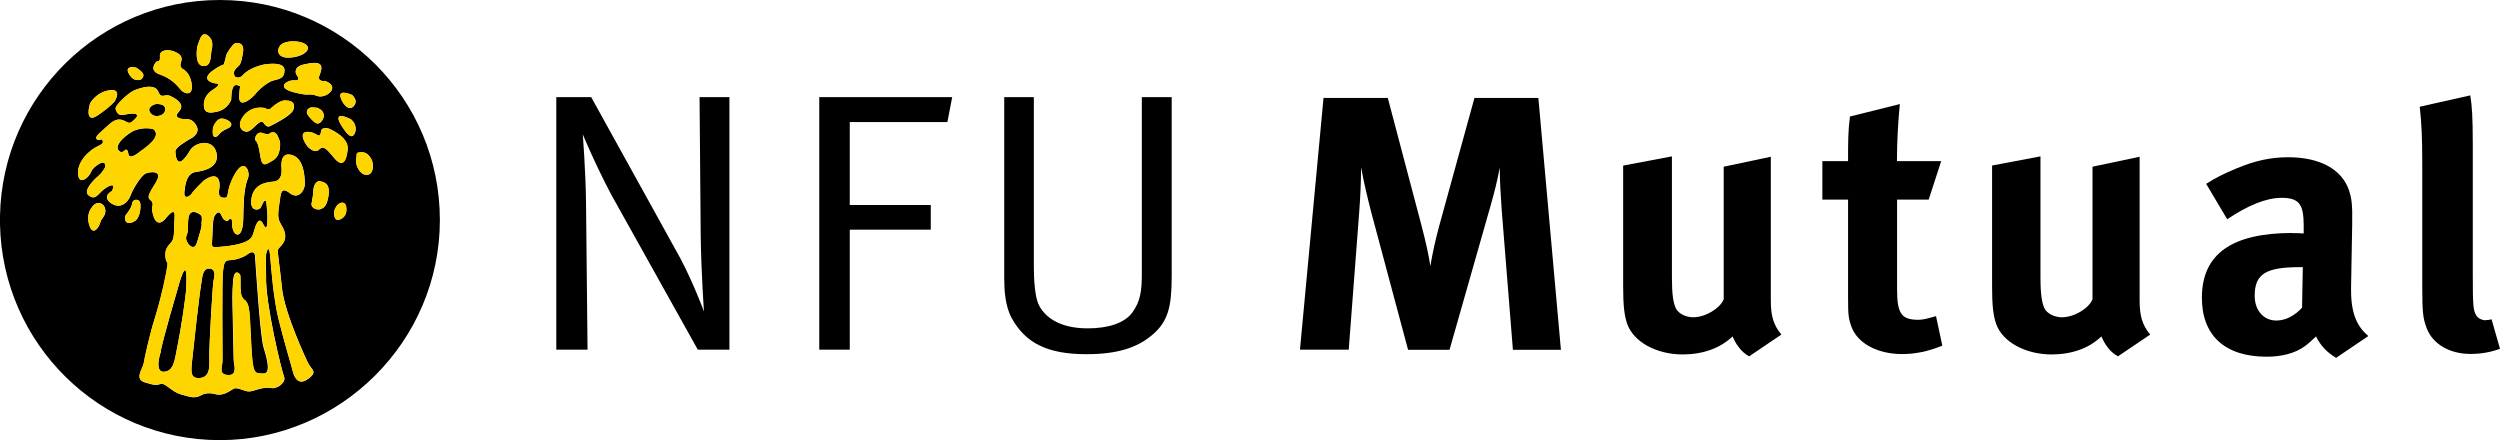
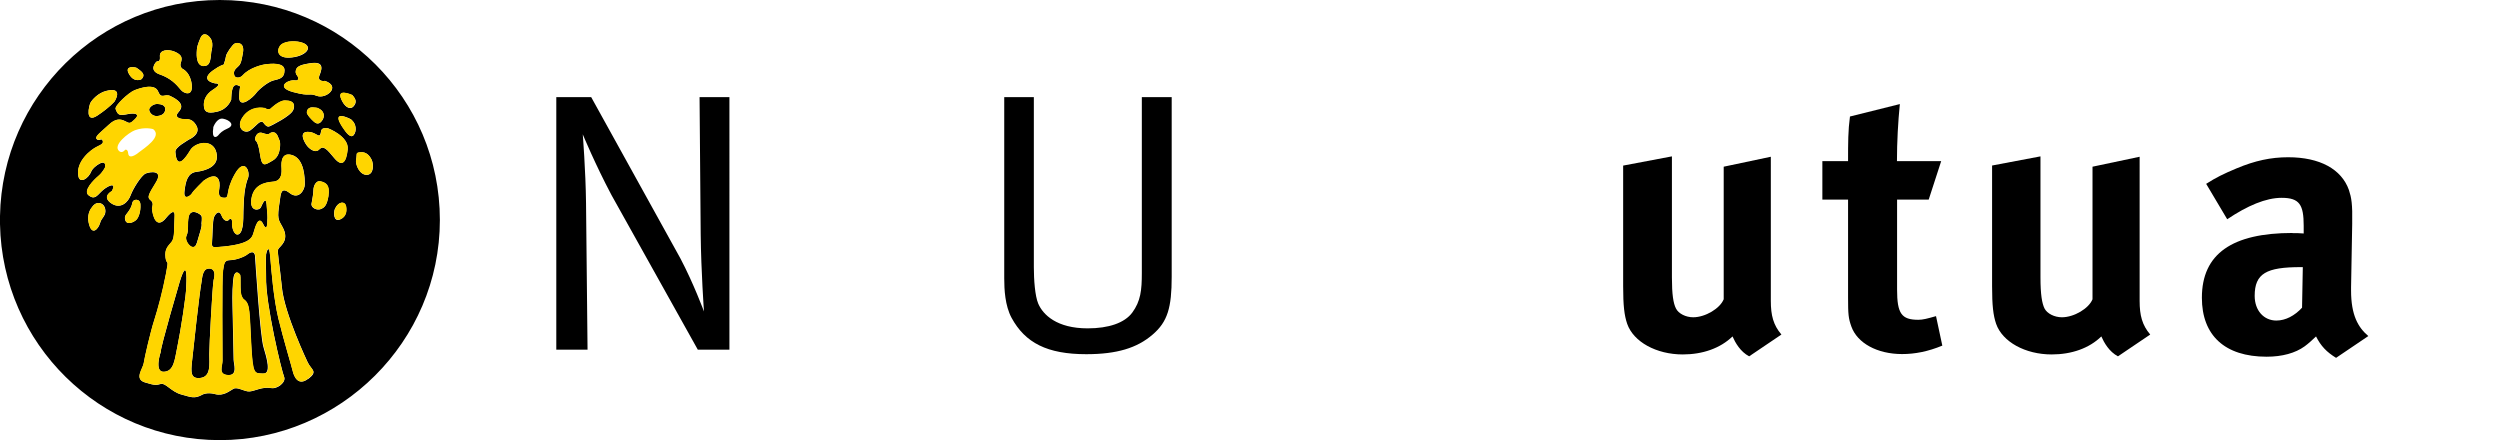
<svg xmlns="http://www.w3.org/2000/svg" id="Layer_1" viewBox="0 0 198.41 34.93">
  <defs>
    <style>.cls-1{fill:#ffd500;}</style>
  </defs>
  <path d="M46.92,7.71h-2.77V27.75h2.48l-.12-11.63c-.03-2.6-.26-5.46-.26-5.46,0,0,.99,2.39,2.28,4.82l6.85,12.27h2.51V7.71h-2.37l.09,10.9c.03,2.89,.26,6.11,.26,6.11,0,0-.82-2.22-1.87-4.21l-7.08-12.8Z" />
-   <polygon points="67.44 18.23 73.87 18.23 73.87 16.27 67.44 16.27 67.44 9.69 75.19 9.69 75.57 7.71 65.02 7.71 65.02 27.75 67.44 27.75 67.44 18.23" />
  <path d="M79.7,7.71v14.38c0,.88,.06,2.16,.58,3.13,1.08,1.99,2.83,2.89,5.93,2.89,2.43,0,4.03-.49,5.26-1.55,1.2-1.02,1.52-2.16,1.52-4.59V7.71h-2.37v13.97c0,1.34-.09,2.22-.76,3.13-.61,.82-1.87,1.25-3.54,1.25-2.45,0-3.54-1.08-3.92-1.96-.26-.61-.35-1.9-.35-2.89V7.71h-2.37Z" />
-   <path d="M123.88,27.75l-1.79-19.98h-5.07l-2.78,10.09c-.32,1.18-.55,2.22-.72,3.26-.17-1.04-.32-1.73-.69-3.17l-2.69-10.18h-5.1l-1.87,19.98h3.87l.83-10.88c.09-1.24,.15-2.42,.15-3.6,.2,1.15,.55,2.57,.8,3.55l2.93,10.94h3.29l3.24-11.37c.35-1.22,.52-1.93,.75-3.09,0,1.07,.06,2.08,.15,3.35l.89,11.11h3.81Z" />
  <path d="M146.82,9.25c-.15,1.11-.15,2.07-.15,3.54h-2.04v3.05h2.04v7.76c0,1.37,.03,1.66,.26,2.31,.47,1.32,2.05,2.19,4.03,2.19,1.02,0,2.05-.2,3.19-.67l-.5-2.34c-.7,.2-1.05,.29-1.4,.29-1.34,0-1.69-.49-1.69-2.4v-7.14h2.51l.99-3.05h-3.51c0-1.52,.09-3.16,.23-4.53l-3.97,.99Z" />
  <path d="M128.82,13.14v9.58c0,1.52,.09,2.31,.32,2.98,.5,1.43,2.31,2.43,4.41,2.43,1.58,0,2.98-.49,3.95-1.43,.22,.5,.62,1.21,1.32,1.58l2.56-1.73c-.64-.75-.84-1.52-.84-2.67V12.44l-3.74,.79v10.52c-.29,.73-1.46,1.43-2.42,1.43-.59,0-1.17-.29-1.37-.7-.21-.41-.32-1.11-.32-2.46V12.41l-3.86,.73Z" />
  <path d="M158.1,13.14v9.58c0,1.52,.09,2.31,.32,2.98,.5,1.43,2.31,2.43,4.41,2.43,1.58,0,2.98-.49,3.94-1.43,.22,.5,.62,1.21,1.32,1.58l2.56-1.73c-.64-.75-.84-1.52-.84-2.67V12.44l-3.74,.79v10.52c-.29,.73-1.46,1.43-2.43,1.43-.59,0-1.17-.29-1.38-.7-.2-.41-.32-1.11-.32-2.46V12.41l-3.86,.73Z" />
  <path d="M181.94,18.49c-4.77,0-7.19,1.64-7.19,5.14,0,2.98,1.81,4.68,5.14,4.68,1.23,0,2.28-.29,3.01-.82,.29-.21,.61-.5,.91-.79,.38,.76,.84,1.24,1.59,1.7l2.56-1.73c-.82-.69-1.37-1.67-1.37-3.61v-.26l.09-5.03c.03-1.61-.06-2.07-.26-2.69-.59-1.66-2.31-2.6-4.82-2.6-1.38,0-2.63,.27-4.09,.88-1.05,.44-1.64,.73-2.42,1.23l1.67,2.81c1.61-1.08,3.07-1.7,4.32-1.7,1.43,0,1.75,.56,1.75,2.22v.61c-.32-.03-.58-.03-.88-.03Zm.76,5.93c-.59,.64-1.31,1.02-2.04,1.02-.99,0-1.72-.79-1.72-1.96,0-1.78,.93-2.28,3.65-2.28h.17l-.06,3.22Z" />
-   <path d="M197.3,25.42c-.32,0-.64-.15-.79-.41-.23-.41-.26-.76-.26-3.33V11.46c0-2.11-.06-3.07-.2-3.89l-4.01,.9c.15,1.35,.2,2.55,.2,4.5v9.71c0,2.14,.06,2.6,.35,3.36,.47,1.26,1.81,2.05,3.48,2.05,.85,0,1.66-.15,2.34-.41l-.67-2.34c-.21,.06-.29,.06-.44,.06Z" />
-   <path d="M10.71,10.34c-.47,.17-1.84,1.21-1.22,1.67,.24,.18,.45-.12,.45-.12,0,0,.21-.09,.24,.27,.03,.36,.33,.33,.81-.03,.48-.36,1.94-1.28,1.19-1.88,0,0-.66-.21-1.46,.09Z" />
  <path d="M15.63,19.26c.24-.86,.42-1.28,.36-1.52,0,0,.06-.45,0-.59-.06-.15-.86-.68-1.02,.06-.12,.57,.03,1.1-.18,1.52-.21,.42,.6,1.4,.83,.54Z" />
  <path d="M12.5,8.25c-.36-.01-.63,.27-.66,.42-.03,.15,.18,.57,.63,.54,.45-.03,.6-.27,.63-.42,.03-.15,.09-.51-.6-.54Z" />
  <path d="M20.25,20.38c-.04-.54-.4-.36-.63-.18-.22,.18-.9,.45-1.39,.45s-.45,.4-.54,.85c-.09,.45-.04,6.69-.04,7.13s-.36,1.1,.44,1.14c.81,.05,.45-.9,.45-1.21s-.09-4.29-.09-4.29c0,0-.04-1.03,.05-2.01,.09-.99,.51-.56,.56-.42,.04,.13,0,.9,.04,1.34,.02,.24,.11,.49,.27,.6,.49,.36,.42,1.03,.56,3.54,.13,2.51,.27,2.28,.94,2.33,.67,.05,.31-1.21,.04-2.1-.27-.89-.63-6.62-.67-7.16Z" />
  <path d="M0,17.14v.65c.18,9.49,7.91,17.14,17.45,17.14s17.46-7.82,17.46-17.47S27.1,0,17.45,0h-.02C7.91,0,.17,7.65,0,17.14ZM15.63,3.9c.03-.36,.3-.93,.3-.93,.24-.48,.66-.18,.84,.18,.18,.36,0,.95,0,.95-.06,.81-.15,1.14-.6,1.14s-.51-.51-.51-.51c-.06-.18-.06-.48-.03-.84Zm-3.21,1c.09-.09,.31,.09,.27-.43-.04-.51,.63-.6,1.19-.36,.56,.25,.6,.49,.47,.87-.13,.38,.2,.52,.2,.52,0,0,.58,.29,.67,1.25,.09,.96-.65,.65-.85,.4-.4-.5-.83-.94-1.7-1.25-.88-.31-.34-.92-.25-1.01Zm-1.61,.47s.27,.16,.44,.34c.33,.33-.06,.6-.06,.6-.11,.03-.56,.2-.92-.38-.36-.58,.07-.67,.54-.56Zm-3.62,2.77c.13-.23,.6-.76,1.23-.92,1.43-.37,.68,.82,.68,.82,0,0-.36,.45-1.37,1.13-1.01,.67-.67-.81-.54-1.03Zm1.1,8.93c-.16,.32-.25,.29-.36,.67-.11,.38-.64,1.08-.89-.07-.11-.52,.04-.98,.27-1.23,0,0,.25-.43,.65-.31,.4,.11,.49,.63,.34,.94Zm1.63,.18c0-.27,.46-.47,.6-1.21,.04-.22,.6-.33,.62,.2,.03,.54-.13,.99-.31,1.19-.18,.2-.92,.57-.92-.18Zm14.54,12.81c-.81,.63-1.13-.21-1.22-.59-.09-.39-.75-2.57-1.14-4.18-.39-1.61-.56-3.82-.65-4.92-.09-1.1-.3-.38-.33-.18-.03,.21,0,1.76,0,1.76-.06,2.18,1.25,7.55,1.43,7.96,.18,.42-.54,.99-1.04,.89-.7-.12-1.28,.24-1.7,.27-.41,.03-.95-.39-1.28-.21-.33,.18-.8,.6-1.46,.42-.66-.18-1.04,.06-1.04,.06-.6,.33-.87,.18-1.64-.03-.78-.21-1.25-.93-1.61-.84-.36,.09-.42,.15-1.28-.12-.87-.27-.15-1.1-.09-1.52,.06-.42,.54-2.51,.84-3.43,.3-.93,.66-2.27,.92-3.64,.27-1.37,.06-.63-.03-1.31-.09-.69,.21-.92,.48-1.25,.27-.33,.18-1.1,.24-2,.06-.89-.65,.09-.8,.24-.82,.82-1.01-.83-.99-.95,.03-.12,.15-.39-.12-.6-.27-.21-.21-.39,.42-1.4,.63-1.01-.45-.86-.8-.72-.36,.15-1.02,1.23-1.2,1.73-.18,.51-.78,1.16-1.55,.63-.77-.54,.06-.96,.06-.96,.45-.83-.45-.36-.83,.03-.39,.39-.57,.66-1.02,.3-.45-.36,.42-1.22,.77-1.52,.36-.3,.54-.69,.54-.69,.15-.87-.95-.03-1.07,.27-.26,.66-.93,1.01-1.04,.45-.25-1.19,1.01-2.15,1.46-2.36,.45-.21,.54-.3,.45-.51-.09-.21-.3,.12-.48-.12-.14-.19,.39-.57,.96-1.1,.57-.54,.96-.48,1.31-.3,.36,.18,.39,.24,.8-.18,.42-.42-.09-.48-.54-.39-.75,.15-.83,.09-1.01-.39-.1-.26,1.04-1.31,1.49-1.49,.45-.18,1.61-.57,1.88,.09,.27,.66,.51,.15,.96,.36,1.37,.64,.77,1.13,.59,1.37-.18,.24,0,.39,.33,.45,.33,.06,.78-.15,1.16,.54,.39,.69-.6,1.1-.6,1.1-.15,.12-1.1,.6-1.07,.98,.11,1.52,.83,.45,1.19-.15,.36-.6,1.76-.95,2.06,.18,.3,1.14-.87,1.46-1.58,1.55-.71,.09-.86,.78-.95,1.55-.09,.78,.51,.33,.6,.15,.09-.18,.92-.99,.92-.99,1.18-.84,1.34,.03,1.25,.6-.09,.57,0,.75,.42,.75s.03-.51,.81-1.88c.78-1.37,1.25-.18,1.04,.33-.39,.96-.33,2.42-.36,2.6-.03,.18,.09,1.64-.39,1.85-.31,.13-.54-.48-.51-.9,.03-.42-.18-.36-.27-.24-.09,.12-.39,.12-.57-.36-.18-.47-.48-.15-.6,.15-.11,.3-.11,1.58-.15,1.97-.03,.39,.03,.42,.45,.39,2.65-.19,2.74-.77,2.86-1.19,.12-.42,.39-1.37,.75-.63,.36,.75,.33-.3,.33-.3,.03-.15,0-.62-.06-1.28-.06-.66-.33-.03-.45,.24-.12,.27-.93,.39-.75-.69,.18-1.07,.99-1.28,1.73-1.34,.74-.06,.66-.86,.66-1.01s-.18-1.4,.83-1.1c1.01,.3,1.01,1.91,1.01,2.33s-.47,1.25-1.19,.69c-.72-.57-.72,.09-.8,.66-.22,1.4-.12,1.4,.24,2.06,.58,1.07-.27,1.52-.36,1.73-.09,.21,.09,1.02,.3,3.07,.21,2.06,2.03,5.88,2.03,5.88,.3,.66,.86,.72,.06,1.34Zm-7.54-19.95s.27-.78,.78-.69c.5,.09,1,.5,.36,.78-.42,.18-.59,.36-.74,.54-.15,.18-.54,.33-.39-.62Zm4.14-1.52s-.02,0-.03,0c.09,.05,.3,.15,.45,.04,0,0,.66-.65,1.14-.65,.84,0,.76,.47,.66,.74-.18,.5-1.82,1.28-1.82,1.28-.15,.09-.3,.09-.54-.24-.24-.33-.6,.27-1.07,.6-.48,.33-1.22-.27-.51-1.16,.66-.82,1.55-.64,1.7-.61-.05-.03-.06-.05,.03,0Zm.6,4.14c-.69,.41-.87,.56-1.03-.51-.16-1.07-.34-1.01-.38-1.12-.04-.11,.11-.71,.6-.54,.49,.18,.56,.02,.56,.02,0,0,.4-.29,.63,.22,.23,.52,.18,.45,.18,.45,0,0,.14,1.07-.56,1.48Zm4.41,2.8c-.14,.85-.36,.96-.63,1.07-.27,.11-.76-.09-.72-.42,.05-.34,.15-.75,.15-1.06,0-.43,.26-.8,.54-.73,.44,.1,.78,.29,.65,1.14Zm.94,1.88c-.57,.25-.54-.58-.43-.83,.11-.24,.34-.52,.6-.49,.27,.02,.29,.36,.29,.36,.04,.27,.03,.74-.47,.96Zm-.47-4.85c-.6-.72-.87-1.05-1.21-.7-.33,.36-.85-.11-1-.34-.16-.22-.7-1.13,.2-1.05,.54,.05,.78,.47,.89,.2,.11-.27-.04-.56,.6-.49,0,0,1.68,.63,1.57,1.68-.11,1.05-.45,1.41-1.05,.7Zm-1.69-4.03c.38,.03,.33,.03,.54,.14,.28,.16,.45,.54,.15,.93-.3,.39-.55,.14-.79-.1-.24-.24-.33-.4-.37-.47-.05-.08-.06-.54,.48-.51Zm3.42,4.12c.09-.43-.07-.52,.31-.56,.49-.06,.76,.27,.92,.6,.16,.34,.18,1.16-.38,1.19-.56,.02-.94-.8-.85-1.23Zm-.31-5.1c.3,.33,.36,.57,.12,.87-.24,.3-.62,.15-.89-.33-.67-1.2,.77-.54,.77-.54Zm-.09,1.94c.42,.33,.45,.92,.21,1.22-.24,.3-.59-.15-.92-.66-.94-1.46,.72-.57,.72-.57Zm-2.5-3.55c-.24,.6,.42,.48,.42,.48,1.31,.45,.09,1.46-.63,1.19-.71-.27-.42,.09-1.88-.3-1.46-.39-.42-1.01,.15-.93,.36,.06,.24-.3,.15-.39-.09-.09-.18-.3-.03-.57,.15-.27,.84-.36,.84-.36,1.28-.27,1.22,.27,.99,.87Zm-3.16-2.27c.27-.42,1.15-.44,1.61-.33,1.13,.27,.6,1.08-.65,1.22-1.09,.13-1.23-.48-.96-.89Zm-3.58-.21c.18-.09,.8-.12,.65,.74-.15,.87-.21,.93-.48,1.17-.27,.24-.25,.43-.21,.6,.06,.24,.45,.27,.68,0,.53-.59,1.55-.84,1.85-.87,.3-.03,1.46-.18,1.46,.48s-.45,.69-.89,.81c-.45,.12-1.19,.75-1.37,1.01-.18,.27-1.4,1.39-1.34,.21,.03-.6,.09-.74,.09-.74,0,0-.36-.27-.54,0-.18,.27-.18,1.04-.18,1.04,0,0-.24,.75-1.1,.95-.86,.21-1.04-.03-1.07-.45-.03-.42,.15-.92,.71-1.28,.57-.36,.54-.51,.18-.51,0,0-1.3-.21-.15-1.04,.54-.39,.83-.45,.83-.45,0,0,.15-.42,.18-.66,.03-.24,.51-.92,.69-1.01Z" />
  <path d="M16.52,21.32c-.45,.05-.47,.76-.52,1.01-.18,.97-.65,5.28-.76,6.35-.09,.84-.13,1.39,.63,1.32,.9-.08,.74-1.12,.74-1.88s.25-5.41,.34-5.86c0,0,.33-1.02-.42-.94Z" />
  <path d="M14.26,22.37s-1.54,5.24-1.5,5.55c0,0-.56,1.63,.25,1.59,.8-.05,.85-.94,1.07-2.01,.23-1.08,.74-4.3,.7-4.79,0,0,.18-2.6-.52-.34Z" />
  <path class="cls-1" d="M16.17,5.24c.45,0,.53-.33,.6-1.14,0,0,.18-.6,0-.95-.18-.36-.6-.66-.84-.18,0,0-.27,.57-.3,.93-.03,.36-.03,.66,.03,.84,0,0,.06,.51,.51,.51Z" />
  <path class="cls-1" d="M16.92,5.57c-1.15,.83,.15,1.04,.15,1.04,.36,0,.39,.15-.18,.51-.57,.36-.75,.86-.71,1.28,.03,.42,.21,.66,1.07,.45,.86-.21,1.1-.95,1.1-.95,0,0,0-.78,.18-1.04,.18-.27,.54,0,.54,0,0,0-.06,.15-.09,.74-.06,1.18,1.16,.06,1.34-.21,.18-.27,.92-.9,1.37-1.01,.45-.12,.89-.15,.89-.81s-1.16-.51-1.46-.48c-.3,.03-1.32,.27-1.85,.87-.24,.27-.63,.24-.68,0-.04-.17-.06-.36,.21-.6,.27-.24,.33-.3,.48-1.17,.15-.86-.48-.83-.65-.74-.18,.09-.66,.78-.69,1.01-.03,.24-.18,.66-.18,.66,0,0-.3,.06-.83,.45Z" />
  <path class="cls-1" d="M23.15,4.55c1.25-.15,1.79-.96,.65-1.22-.46-.11-1.34-.09-1.61,.33-.27,.42-.13,1.02,.96,.89Z" />
  <path class="cls-1" d="M23.54,5.42c-.15,.27-.06,.48,.03,.57,.09,.09,.21,.44-.15,.39-.56-.09-1.61,.54-.15,.93,1.46,.39,1.17,.03,1.88,.3,.72,.27,1.94-.74,.63-1.19,0,0-.66,.12-.42-.48,.24-.6,.3-1.13-.99-.87,0,0-.68,.09-.84,.36Z" />
  <path class="cls-1" d="M28.07,8.4c.24-.3,.18-.54-.12-.87,0,0-1.45-.66-.77,.54,.27,.48,.66,.63,.89,.33Z" />
  <path class="cls-1" d="M28.07,10.7c.24-.3,.21-.9-.21-1.22,0,0-1.66-.89-.72,.57,.33,.51,.69,.96,.92,.66Z" />
  <path class="cls-1" d="M25.54,9.59c.3-.39,.13-.77-.15-.93-.21-.12-.15-.12-.54-.14-.54-.03-.53,.43-.48,.51,.04,.07,.13,.23,.37,.47,.24,.24,.49,.48,.79,.1Z" />
  <path class="cls-1" d="M19.33,9.18c-.71,.89,.03,1.49,.51,1.16,.48-.33,.83-.93,1.07-.6,.24,.33,.39,.33,.54,.24,0,0,1.64-.78,1.82-1.28,.1-.28,.18-.74-.66-.74-.48,0-1.14,.65-1.14,.65-.15,.11-.36,.02-.45-.04-.15-.04-1.04-.21-1.7,.61Z" />
  <path class="cls-1" d="M21.03,8.57s.03,0,.03,0c-.09-.06-.08-.04-.03,0Z" />
-   <path class="cls-1" d="M17.3,10.73c.15-.18,.33-.36,.74-.54,.65-.28,.15-.69-.36-.78-.51-.09-.78,.69-.78,.69-.15,.95,.24,.8,.39,.62Z" />
  <path class="cls-1" d="M12.67,5.9c.87,.31,1.29,.76,1.7,1.25,.2,.24,.94,.56,.85-.4-.09-.96-.67-1.25-.67-1.25,0,0-.33-.13-.2-.52,.13-.38,.09-.63-.47-.87-.56-.24-1.23-.15-1.19,.36,.05,.52-.18,.34-.27,.43-.09,.09-.63,.69,.25,1.01Z" />
  <path class="cls-1" d="M11.19,6.31s.39-.28,.06-.6c-.18-.18-.44-.34-.44-.34-.47-.11-.9-.02-.54,.56,.36,.58,.81,.41,.92,.38Z" />
  <path class="cls-1" d="M7.73,9.17c1.01-.67,1.37-1.13,1.37-1.13,0,0,.75-1.19-.68-.82-.63,.16-1.1,.69-1.23,.92-.13,.22-.47,1.7,.54,1.03Z" />
  <path class="cls-1" d="M22.37,22.84c-.21-2.06-.39-2.86-.3-3.07,.09-.21,.94-.66,.36-1.73-.36-.65-.46-.66-.24-2.06,.09-.57,.09-1.23,.8-.66,.72,.56,1.19-.27,1.19-.69s0-2.03-1.01-2.33c-1.01-.3-.83,.96-.83,1.1s.09,.95-.66,1.01c-.74,.06-1.55,.27-1.73,1.34-.18,1.07,.63,.95,.75,.69,.12-.27,.39-.89,.45-.24,.06,.65,.09,1.13,.06,1.28,0,0,.03,1.05-.33,.3-.36-.74-.63,.21-.75,.63-.12,.42-.21,1.01-2.86,1.19-.42,.03-.48,0-.45-.39,.03-.39,.03-1.67,.15-1.97,.12-.3,.42-.63,.6-.15,.18,.48,.48,.48,.57,.36,.09-.12,.3-.18,.27,.24-.03,.42,.19,1.03,.51,.9,.48-.21,.36-1.67,.39-1.85,.03-.18-.03-1.64,.36-2.6,.21-.51-.27-1.7-1.04-.33-.78,1.37-.39,1.88-.81,1.88s-.51-.18-.42-.75c.09-.57-.08-1.44-1.25-.6,0,0-.83,.8-.92,.99-.09,.18-.69,.63-.6-.15,.09-.78,.24-1.46,.95-1.55,.72-.09,1.88-.41,1.58-1.55-.3-1.13-1.7-.78-2.06-.18-.36,.6-1.08,1.67-1.19,.15-.03-.39,.92-.87,1.07-.98,0,0,.99-.42,.6-1.1-.39-.69-.83-.48-1.16-.54-.33-.06-.5-.21-.33-.45,.18-.24,.77-.73-.59-1.37-.45-.21-.69,.3-.96-.36-.27-.66-1.43-.27-1.88-.09-.45,.18-1.59,1.23-1.49,1.49,.18,.48,.26,.54,1.01,.39,.45-.09,.96-.03,.54,.39-.42,.41-.45,.36-.8,.18-.36-.18-.75-.24-1.31,.3-.57,.54-1.1,.91-.96,1.1,.18,.24,.39-.09,.48,.12,.09,.21,0,.3-.45,.51-.45,.21-1.71,1.17-1.46,2.36,.12,.57,.78,.21,1.04-.45,.12-.3,1.22-1.13,1.07-.27,0,0-.18,.39-.54,.69-.36,.3-1.22,1.16-.77,1.52,.45,.36,.63,.09,1.02-.3,.39-.39,1.28-.86,.83-.03,0,0-.83,.42-.06,.96,.77,.54,1.37-.12,1.55-.63,.18-.51,.84-1.58,1.2-1.73,.35-.15,1.43-.3,.8,.72-.63,1.01-.68,1.19-.42,1.4,.27,.21,.15,.48,.12,.6-.03,.12,.16,1.78,.99,.95,.15-.15,.87-1.13,.8-.24-.06,.9,.03,1.67-.24,2-.27,.33-.57,.56-.48,1.25,.09,.69,.3-.06,.03,1.31-.27,1.37-.63,2.72-.92,3.64-.3,.92-.78,3.01-.84,3.43-.06,.42-.77,1.25,.09,1.52,.86,.27,.92,.21,1.28,.12,.36-.09,.84,.63,1.61,.84,.77,.21,1.04,.35,1.64,.03,0,0,.39-.24,1.04-.06,.66,.18,1.13-.24,1.46-.42,.33-.18,.87,.24,1.28,.21,.42-.03,1-.39,1.7-.27,.5,.09,1.22-.48,1.04-.89-.18-.42-1.49-5.79-1.43-7.96,0,0-.03-1.55,0-1.76,.03-.21,.24-.92,.33,.18,.09,1.11,.27,3.31,.65,4.92,.39,1.61,1.05,3.79,1.14,4.18,.09,.39,.42,1.22,1.22,.59,.81-.63,.24-.68-.06-1.34,0,0-1.82-3.82-2.03-5.88ZM10.98,12.13c-.48,.36-.78,.39-.81,.03-.03-.36-.24-.27-.24-.27,0,0-.21,.3-.45,.12-.61-.46,.75-1.5,1.22-1.67,.81-.3,1.46-.09,1.46-.09,.75,.59-.72,1.52-1.19,1.88Zm2.12-3.34c-.03,.15-.18,.39-.63,.42-.45,.03-.66-.39-.63-.54,.03-.15,.3-.43,.66-.42,.69,.03,.63,.39,.6,.54Zm.98,18.7c-.22,1.07-.27,1.97-1.07,2.01-.81,.04-.25-1.59-.25-1.59-.04-.31,1.5-5.55,1.5-5.55,.69-2.26,.52,.34,.52,.34,.04,.49-.47,3.71-.7,4.79Zm.72-8.77c.21-.42,.06-.95,.18-1.52,.16-.74,.96-.21,1.02-.06,.06,.15,0,.59,0,.59,.06,.24-.12,.66-.36,1.52-.24,.87-1.04-.12-.83-.54Zm2.15,3.54c-.09,.45-.34,5.1-.34,5.86s.16,1.8-.74,1.88c-.76,.07-.72-.48-.63-1.32,.11-1.07,.58-5.38,.76-6.35,.04-.25,.07-.96,.52-1.01,.76-.07,.42,.94,.42,.94Zm3.94,7.38c-.67-.04-.81,.18-.94-2.33-.14-2.5-.07-3.18-.56-3.54-.16-.11-.24-.36-.27-.6-.04-.45,0-1.21-.04-1.34-.05-.13-.47-.56-.56,.42-.09,.98-.05,2.01-.05,2.01,0,0,.09,3.98,.09,4.29s.36,1.25-.45,1.21c-.81-.05-.44-.69-.44-1.14s-.05-6.69,.04-7.13c.09-.45,.04-.85,.54-.85s1.17-.27,1.39-.45c.22-.18,.58-.36,.63,.18,.04,.54,.4,6.26,.67,7.16,.27,.9,.63,2.15-.04,2.1Z" />
  <path class="cls-1" d="M22.04,10.8c-.22-.52-.63-.22-.63-.22,0,0-.07,.16-.56-.02-.49-.18-.65,.42-.6,.54,.04,.11,.22,.04,.38,1.12,.16,1.07,.34,.92,1.03,.51,.7-.4,.56-1.48,.56-1.48,0,0,.04,.07-.18-.45Z" />
  <path class="cls-1" d="M27.19,16.08c-.27-.02-.49,.25-.6,.49-.11,.25-.14,1.07,.43,.83,.5-.21,.51-.69,.47-.96,0,0-.02-.34-.29-.36Z" />
  <path class="cls-1" d="M25.42,14.38c-.28-.07-.54,.3-.54,.73,0,.31-.1,.72-.15,1.06-.04,.33,.45,.54,.72,.42,.27-.11,.49-.23,.63-1.07,.13-.85-.21-1.04-.65-1.14Z" />
  <path class="cls-1" d="M26.03,10.18c-.65-.07-.49,.22-.6,.49-.11,.27-.36-.16-.89-.2-.9-.07-.36,.83-.2,1.05,.16,.23,.67,.69,1,.34,.34-.36,.61-.02,1.21,.7,.6,.71,.94,.36,1.05-.7,.11-1.05-1.57-1.68-1.57-1.68Z" />
  <path class="cls-1" d="M29.11,13.87c.56-.02,.54-.85,.38-1.19-.16-.33-.42-.66-.92-.6-.38,.04-.22,.13-.31,.56-.09,.43,.29,1.25,.85,1.23Z" />
  <path class="cls-1" d="M7.95,16.13c-.4-.11-.65,.31-.65,.31-.22,.25-.38,.71-.27,1.23,.25,1.15,.78,.45,.89,.07,.11-.38,.2-.35,.36-.67,.16-.31,.06-.83-.34-.94Z" />
  <path class="cls-1" d="M10.52,16.04c-.15,.74-.6,.94-.6,1.21,0,.75,.74,.38,.92,.18,.18-.2,.34-.65,.31-1.19-.02-.53-.58-.43-.62-.2Z" />
</svg>